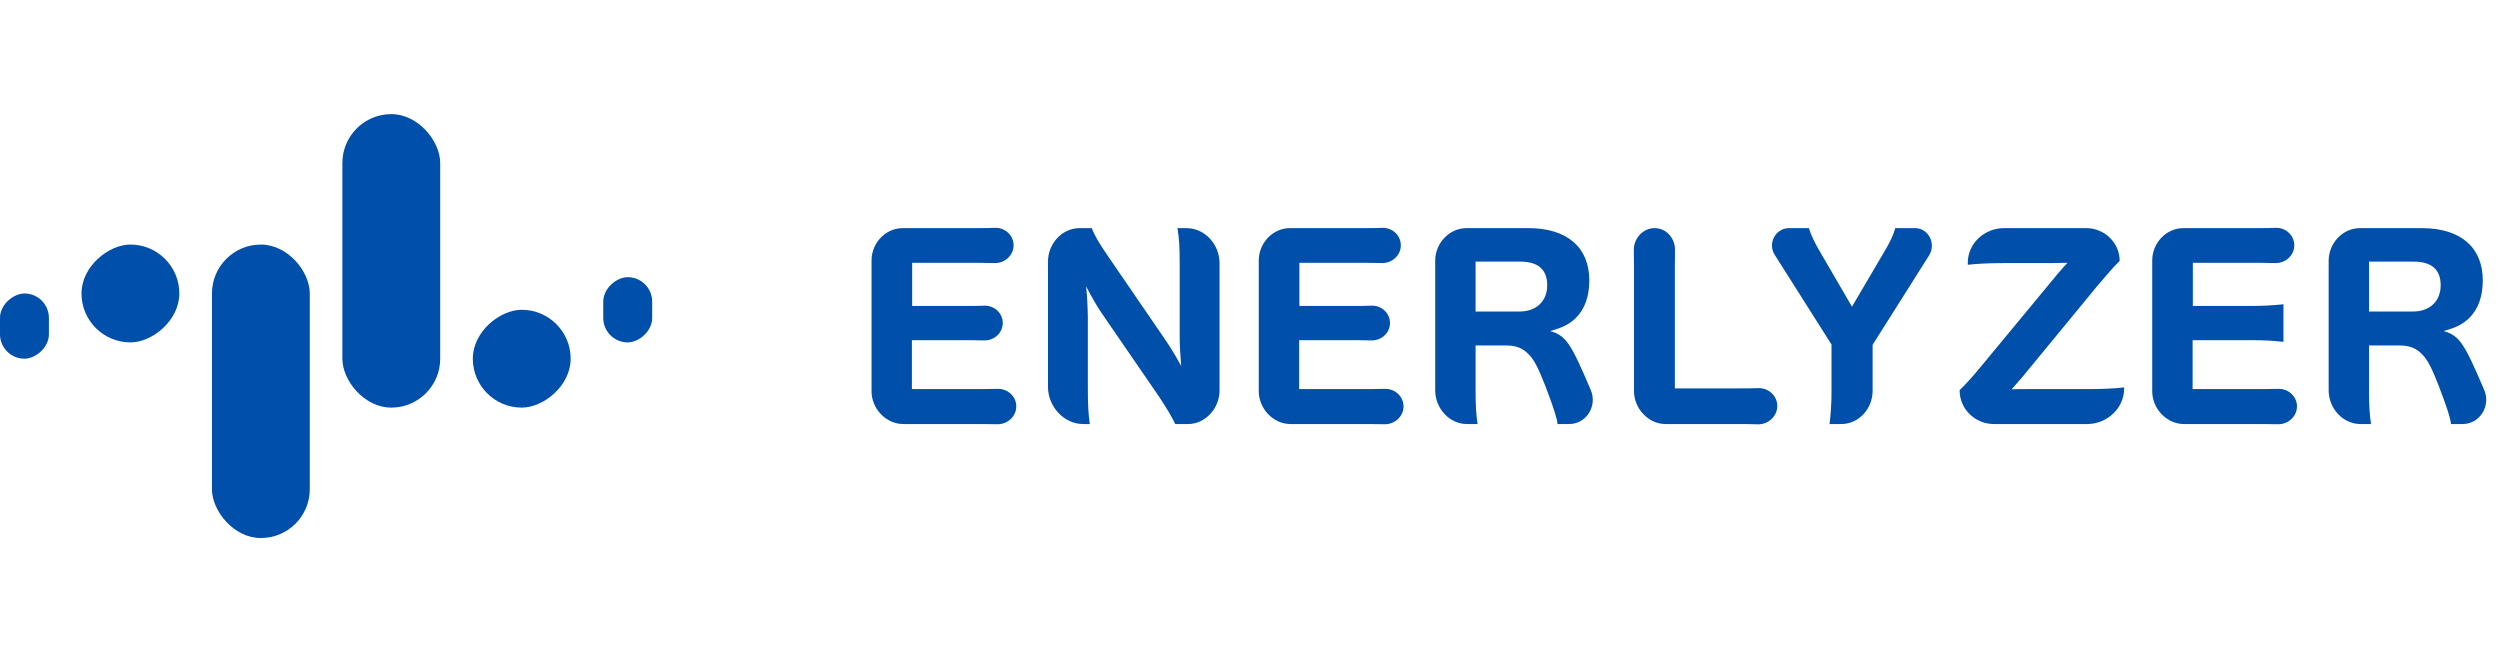
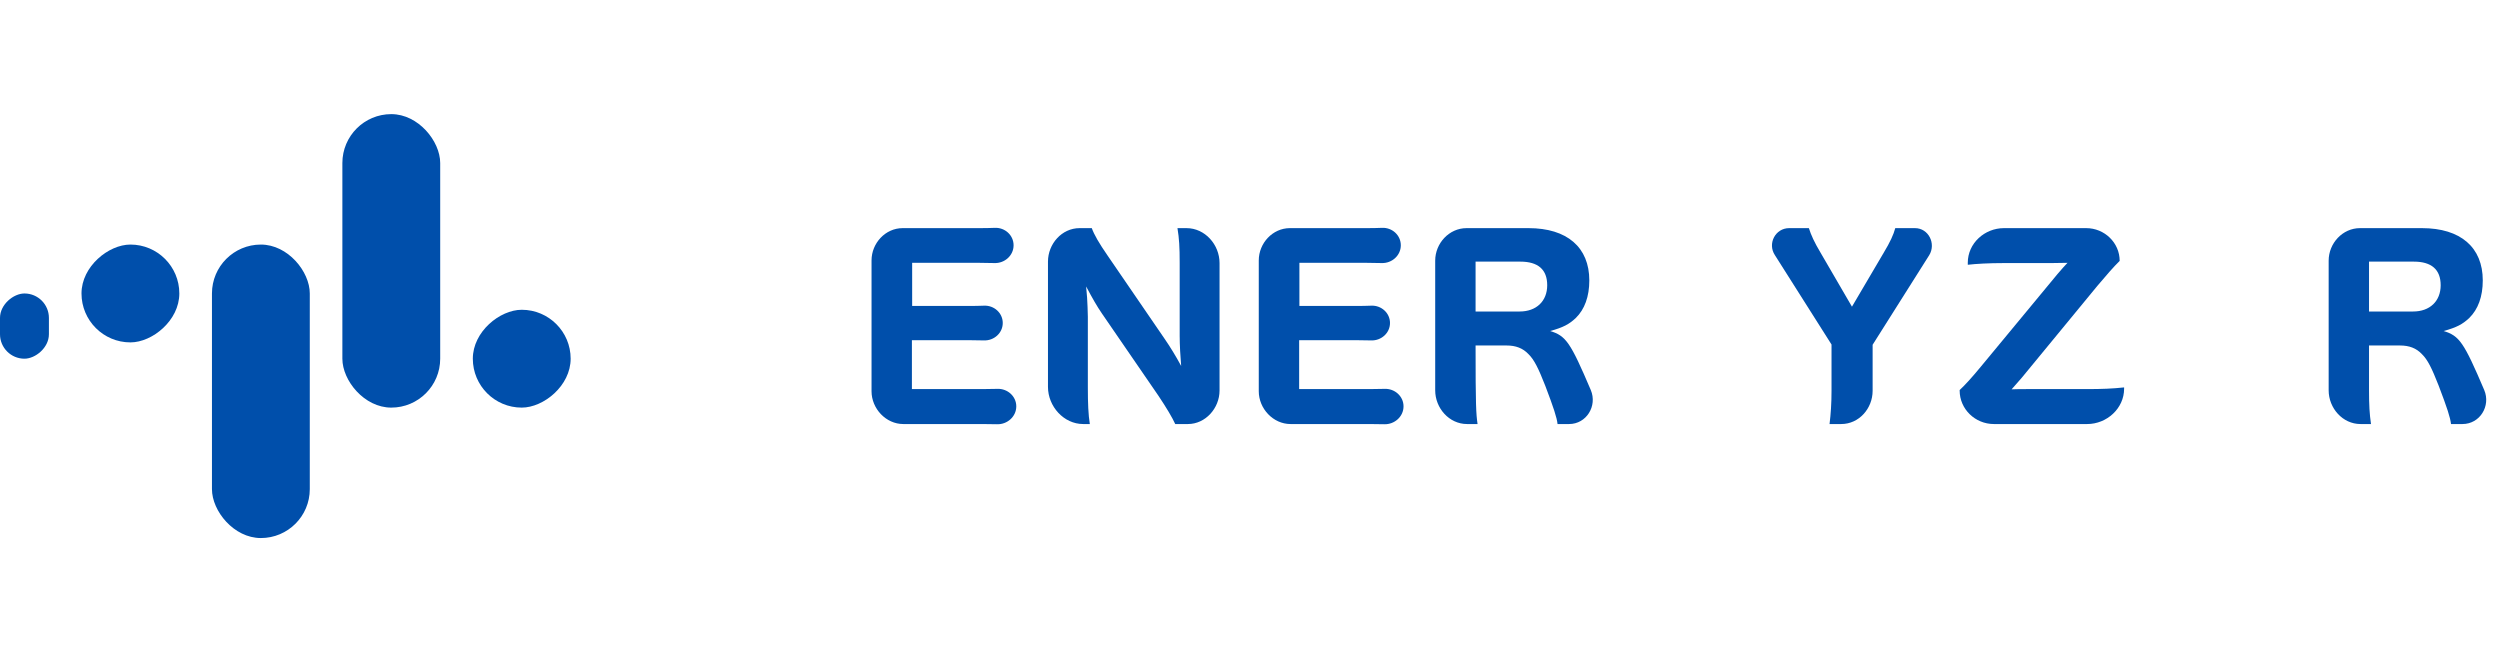
<svg xmlns="http://www.w3.org/2000/svg" width="138" height="36" viewBox="0 0 138 36" fill="none">
  <rect x="18.899" y="6.3" width="5.4" height="16.2" rx="2.7" fill="#004FAB" />
  <rect x="11.7" y="13.5" width="5.4" height="16.2" rx="2.7" fill="#004FAB" />
  <rect x="9.899" y="13.5" width="5.4" height="5.4" rx="2.7" transform="rotate(90 9.899 13.5)" fill="#004FAB" />
  <rect x="2.7" y="16.2" width="3.6" height="2.7" rx="1.35" transform="rotate(90 2.7 16.2)" fill="#004FAB" />
  <rect x="31.5" y="17.1" width="5.4" height="5.4" rx="2.7" transform="rotate(90 31.5 17.1)" fill="#004FAB" />
-   <rect x="36" y="15.3" width="3.6" height="2.7" rx="1.35" transform="rotate(90 36 15.3)" fill="#004FAB" />
  <path d="M55.056 21.465C55.614 21.445 56.099 21.873 56.099 22.431V22.431C56.099 22.997 55.6 23.436 55.035 23.418C54.797 23.41 54.529 23.407 54.21 23.407H49.862V23.407C48.903 23.407 48.109 22.556 48.109 21.598V21.598V14.376V14.376C48.109 13.423 48.874 12.593 49.826 12.593C49.833 12.593 49.841 12.593 49.848 12.593H54.061C54.383 12.593 54.653 12.588 54.913 12.577C55.47 12.552 55.95 12.982 55.95 13.54V13.54C55.95 14.105 55.457 14.54 54.892 14.521C54.653 14.512 54.385 14.508 54.061 14.508H50.351V16.889H53.449C53.778 16.889 54.058 16.884 54.322 16.873C54.874 16.85 55.352 17.277 55.352 17.829V17.829C55.352 18.384 54.868 18.811 54.313 18.791C54.072 18.782 53.796 18.778 53.449 18.778H50.337V21.478H54.224C54.552 21.478 54.818 21.474 55.056 21.465Z" fill="#004FAB" />
  <path d="M61.15 14.123L64.275 18.685C64.588 19.137 64.914 19.669 65.2 20.201C65.159 19.736 65.118 19.031 65.118 18.539V14.508C65.118 13.644 65.091 13.165 64.996 12.593H65.495C66.514 12.593 67.319 13.502 67.319 14.522V14.522V21.558V21.558C67.319 22.529 66.545 23.407 65.574 23.407H64.873C64.71 23.048 64.384 22.502 63.949 21.851L60.824 17.302C60.552 16.903 60.321 16.504 59.954 15.812C59.968 15.972 59.968 15.972 60.008 16.437C60.022 16.663 60.049 17.222 60.049 17.488V21.372C60.049 22.276 60.076 22.888 60.158 23.407H59.792C58.719 23.407 57.848 22.432 57.848 21.358V21.358V14.442V14.442C57.848 13.462 58.613 12.593 59.593 12.593H60.267C60.389 12.939 60.661 13.418 61.15 14.123Z" fill="#004FAB" />
  <path d="M76.432 21.465C76.99 21.445 77.475 21.873 77.475 22.431V22.431C77.475 22.997 76.976 23.436 76.41 23.418C76.173 23.41 75.904 23.407 75.586 23.407H71.237V23.407C70.279 23.407 69.484 22.556 69.484 21.598V21.598V14.376V14.376C69.484 13.423 70.249 12.593 71.202 12.593C71.209 12.593 71.216 12.593 71.224 12.593H75.436C75.759 12.593 76.028 12.588 76.288 12.577C76.845 12.552 77.325 12.982 77.325 13.54V13.54C77.325 14.105 76.832 14.54 76.267 14.521C76.029 14.512 75.761 14.508 75.436 14.508H71.727V16.889H74.825C75.154 16.889 75.434 16.884 75.698 16.873C76.25 16.85 76.728 17.277 76.728 17.829V17.829C76.728 18.384 76.244 18.811 75.689 18.791C75.447 18.782 75.172 18.778 74.825 18.778H71.713V21.478H75.6C75.928 21.478 76.194 21.474 76.432 21.465Z" fill="#004FAB" />
-   <path d="M87.812 21.531C88.182 22.412 87.569 23.407 86.614 23.407H85.977C85.936 23.048 85.773 22.542 85.298 21.292C84.917 20.321 84.686 19.855 84.374 19.55C84.061 19.217 83.667 19.071 83.164 19.071H81.452V21.531C81.452 22.383 81.479 22.835 81.561 23.407H80.982C79.995 23.407 79.223 22.531 79.223 21.545V21.545V14.389V14.389C79.223 13.428 79.993 12.593 80.954 12.593C80.966 12.593 80.978 12.593 80.99 12.593H84.374C86.507 12.593 87.73 13.657 87.73 15.479C87.73 16.371 87.472 17.076 86.983 17.554C86.616 17.9 86.29 18.073 85.57 18.273C86.439 18.539 86.684 18.884 87.812 21.531V21.531ZM81.452 17.195H83.885C84.808 17.195 85.406 16.623 85.406 15.745C85.406 14.881 84.904 14.442 83.925 14.442H81.452V17.195Z" fill="#004FAB" />
-   <path d="M96.094 23.407H91.936V23.407C90.987 23.407 90.197 22.547 90.197 21.598V21.598V14.642C90.197 14.334 90.193 14.071 90.186 13.835C90.166 13.175 90.674 12.593 91.334 12.593V12.593C91.987 12.593 92.476 13.162 92.459 13.815C92.454 14.023 92.452 14.272 92.452 14.615V21.438H96.094C96.474 21.438 96.777 21.434 97.044 21.424C97.612 21.404 98.106 21.842 98.106 22.41V22.41C98.106 22.987 97.595 23.444 97.019 23.423C96.734 23.413 96.421 23.407 96.094 23.407Z" fill="#004FAB" />
+   <path d="M87.812 21.531C88.182 22.412 87.569 23.407 86.614 23.407H85.977C85.936 23.048 85.773 22.542 85.298 21.292C84.917 20.321 84.686 19.855 84.374 19.55C84.061 19.217 83.667 19.071 83.164 19.071H81.452C81.452 22.383 81.479 22.835 81.561 23.407H80.982C79.995 23.407 79.223 22.531 79.223 21.545V21.545V14.389V14.389C79.223 13.428 79.993 12.593 80.954 12.593C80.966 12.593 80.978 12.593 80.99 12.593H84.374C86.507 12.593 87.73 13.657 87.73 15.479C87.73 16.371 87.472 17.076 86.983 17.554C86.616 17.9 86.29 18.073 85.57 18.273C86.439 18.539 86.684 18.884 87.812 21.531V21.531ZM81.452 17.195H83.885C84.808 17.195 85.406 16.623 85.406 15.745C85.406 14.881 84.904 14.442 83.925 14.442H81.452V17.195Z" fill="#004FAB" />
  <path d="M103.369 21.571C103.369 22.549 102.616 23.407 101.638 23.407H100.991C101.059 22.861 101.1 22.276 101.1 21.571V19.017L97.974 14.083V14.083C97.554 13.45 98 12.593 98.76 12.593H99.85C99.972 12.979 100.148 13.365 100.488 13.937L102.228 16.929L103.981 13.95C104.334 13.365 104.524 12.952 104.619 12.593H105.708C106.453 12.593 106.881 13.447 106.495 14.083V14.083L103.369 19.031V21.571V21.571Z" fill="#004FAB" />
  <path d="M117.251 21.385V21.458C117.251 22.543 116.298 23.407 115.213 23.407V23.407H110.062V23.407C109.033 23.407 108.173 22.587 108.173 21.557V21.531C108.472 21.252 108.826 20.866 109.342 20.241L113.568 15.134C113.813 14.854 113.99 14.642 114.126 14.508C113.881 14.508 113.487 14.522 113.215 14.522H110.619C109.791 14.522 109.07 14.562 108.622 14.615V14.501C108.622 13.43 109.549 12.593 110.619 12.593V12.593H115.118C115.131 12.593 115.144 12.593 115.158 12.593C116.165 12.592 117.006 13.395 117.006 14.402V14.402C116.68 14.721 116.273 15.187 115.77 15.785L111.611 20.84C111.489 20.986 111.299 21.199 111.041 21.491C111.231 21.478 111.639 21.478 111.951 21.478H115.213C116.014 21.478 116.64 21.452 117.251 21.385Z" fill="#004FAB" />
-   <path d="M125.75 21.465C126.308 21.445 126.793 21.873 126.793 22.431V22.431C126.793 22.997 126.294 23.436 125.729 23.418C125.491 23.41 125.223 23.407 124.904 23.407H120.556V23.407C119.598 23.407 118.803 22.556 118.803 21.598V21.598V14.376V14.376C118.803 13.423 119.568 12.593 120.52 12.593C120.528 12.593 120.535 12.593 120.542 12.593H124.755C125.077 12.593 125.347 12.588 125.607 12.577C126.164 12.552 126.644 12.982 126.644 13.54V13.54C126.644 14.105 126.151 14.54 125.586 14.521C125.347 14.512 125.079 14.508 124.755 14.508H121.045V16.889H124.143C124.904 16.889 125.407 16.863 126.046 16.796V18.871C125.462 18.805 125.04 18.778 124.143 18.778H121.032V21.478H124.918C125.246 21.478 125.512 21.474 125.75 21.465Z" fill="#004FAB" />
  <path d="M137.13 21.531C137.501 22.412 136.887 23.407 135.932 23.407H135.296C135.255 23.048 135.092 22.542 134.616 21.292C134.236 20.321 134.005 19.855 133.692 19.55C133.38 19.217 132.986 19.071 132.483 19.071H130.77V21.531C130.77 22.383 130.798 22.835 130.879 23.407H130.3C129.314 23.407 128.542 22.531 128.542 21.545V21.545V14.389V14.389C128.542 13.428 129.311 12.593 130.272 12.593C130.284 12.593 130.296 12.593 130.308 12.593H133.692C135.826 12.593 137.049 13.657 137.049 15.479C137.049 16.371 136.791 17.076 136.301 17.554C135.934 17.9 135.608 18.073 134.888 18.273C135.758 18.539 136.002 18.884 137.13 21.531V21.531ZM130.77 17.195H133.203C134.127 17.195 134.725 16.623 134.725 15.745C134.725 14.881 134.222 14.442 133.244 14.442H130.77V17.195Z" fill="#004FAB" />
</svg>